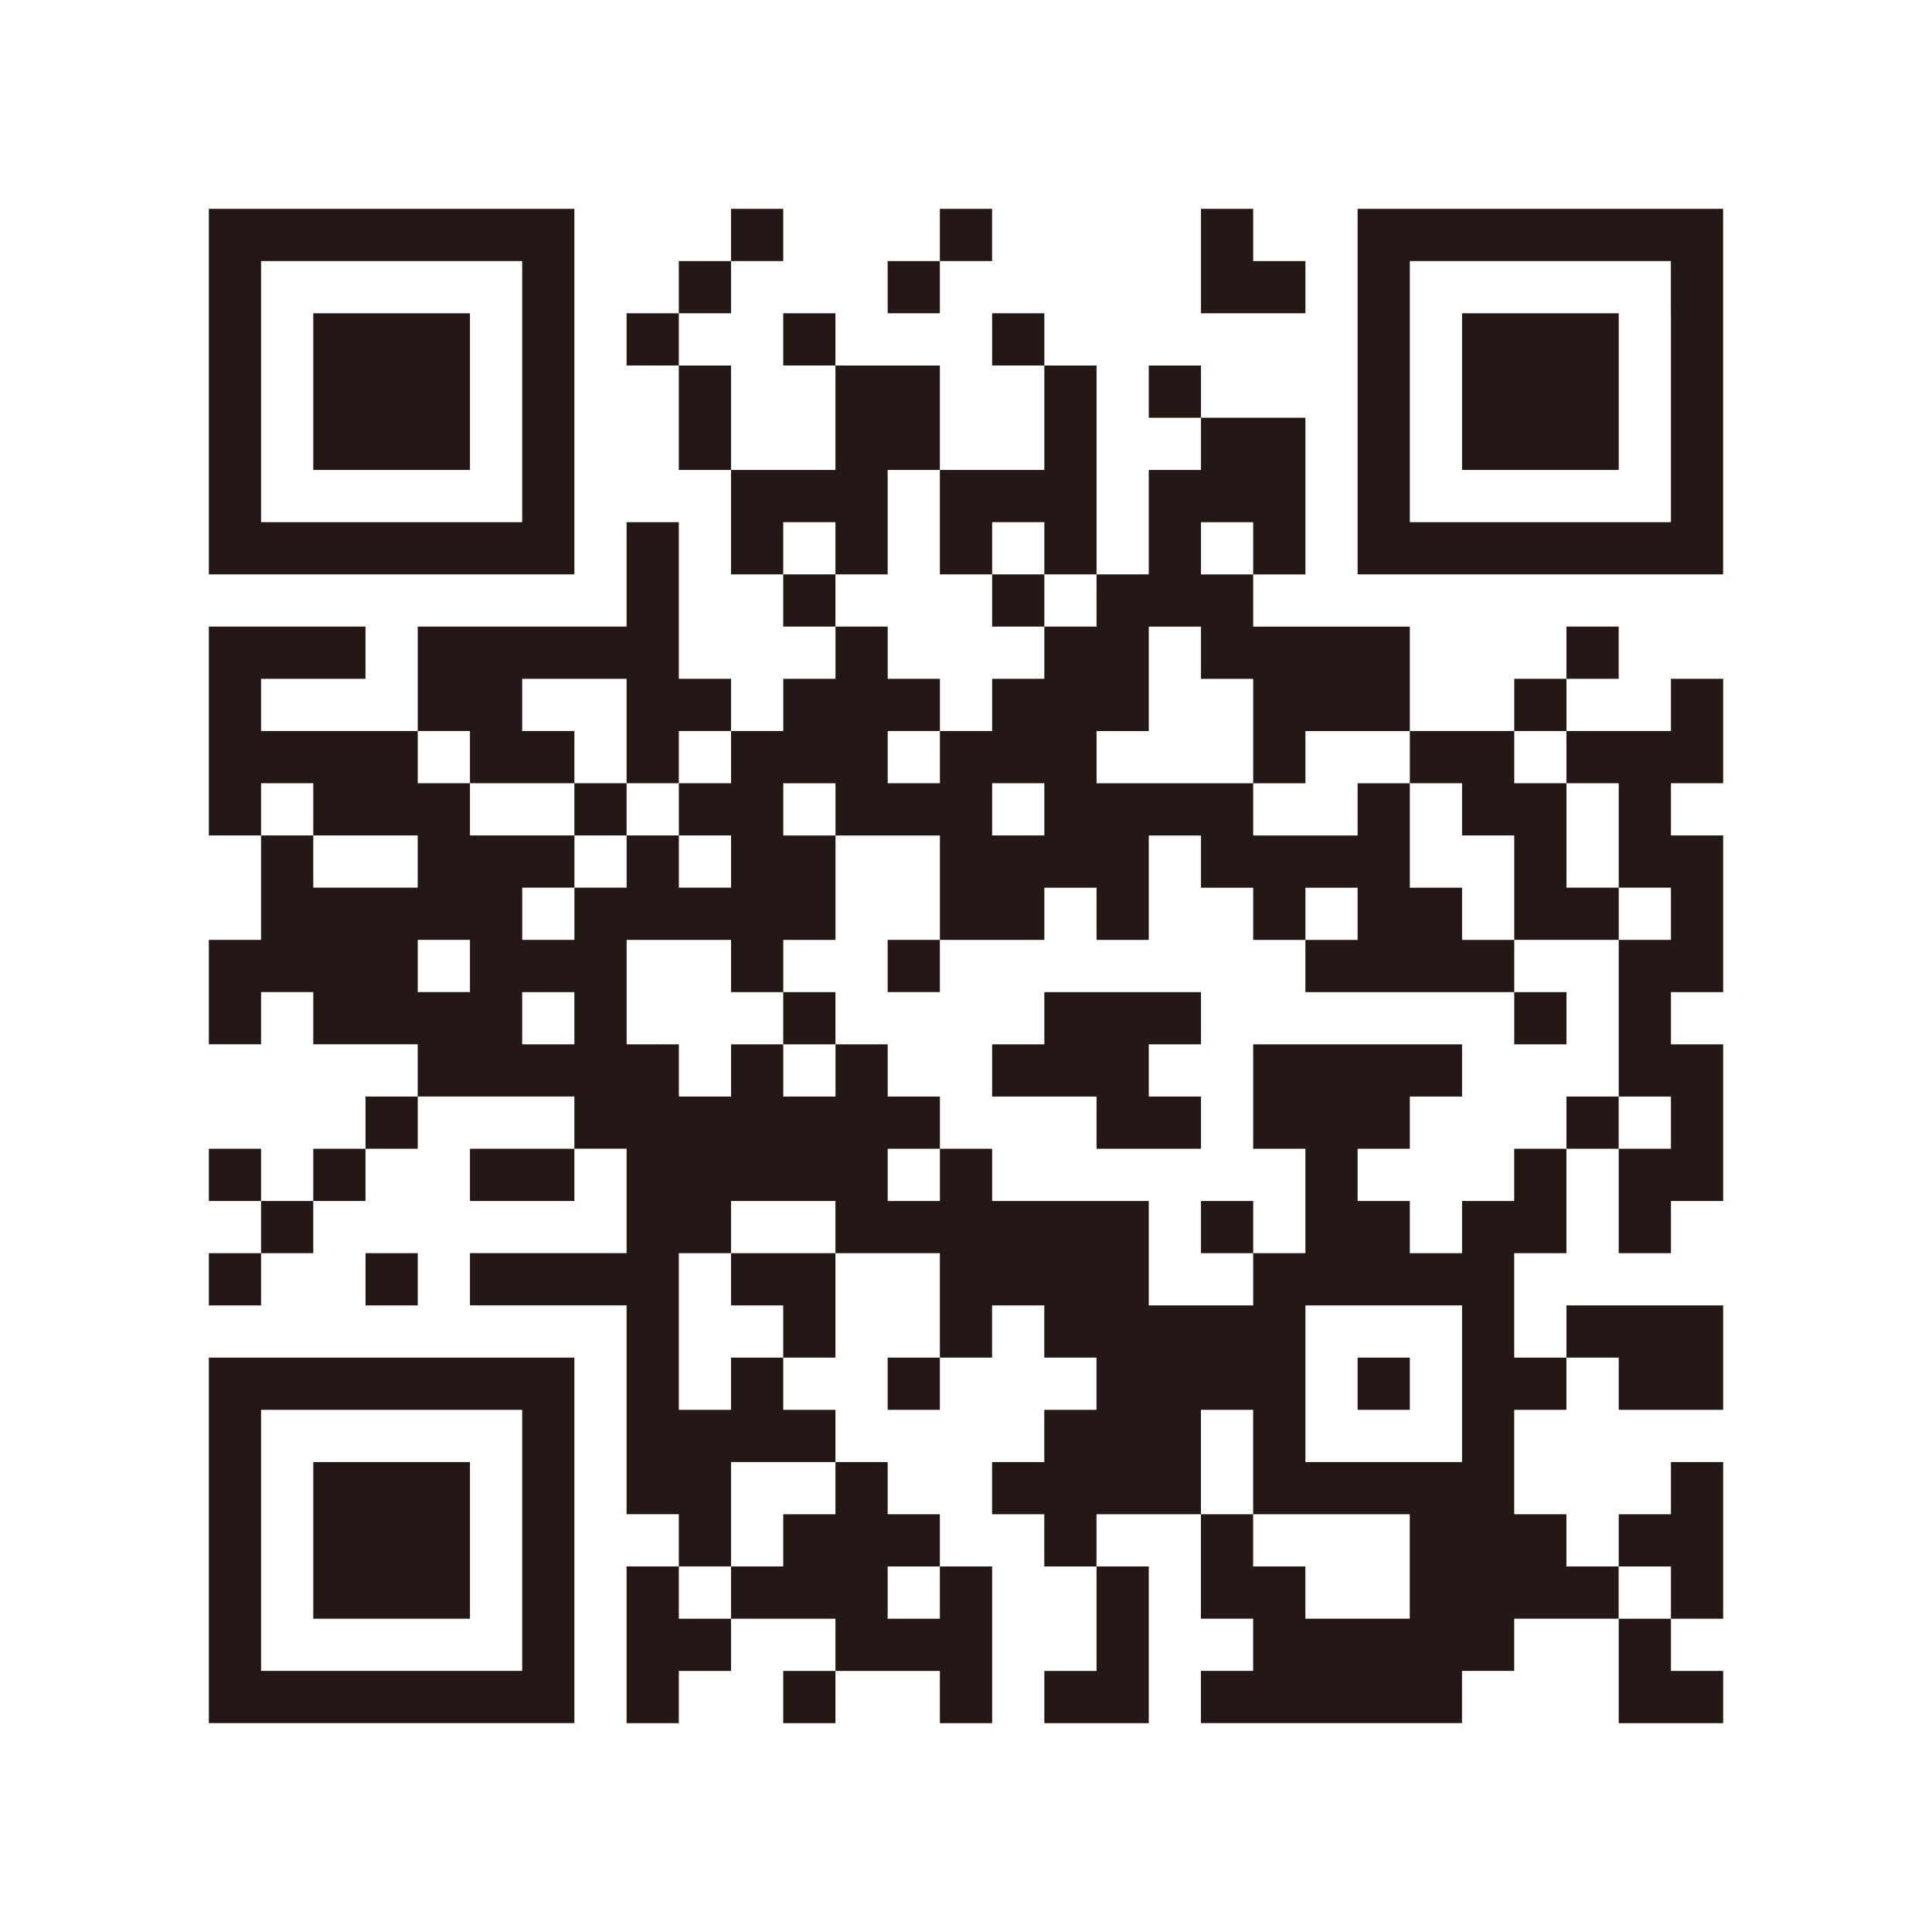
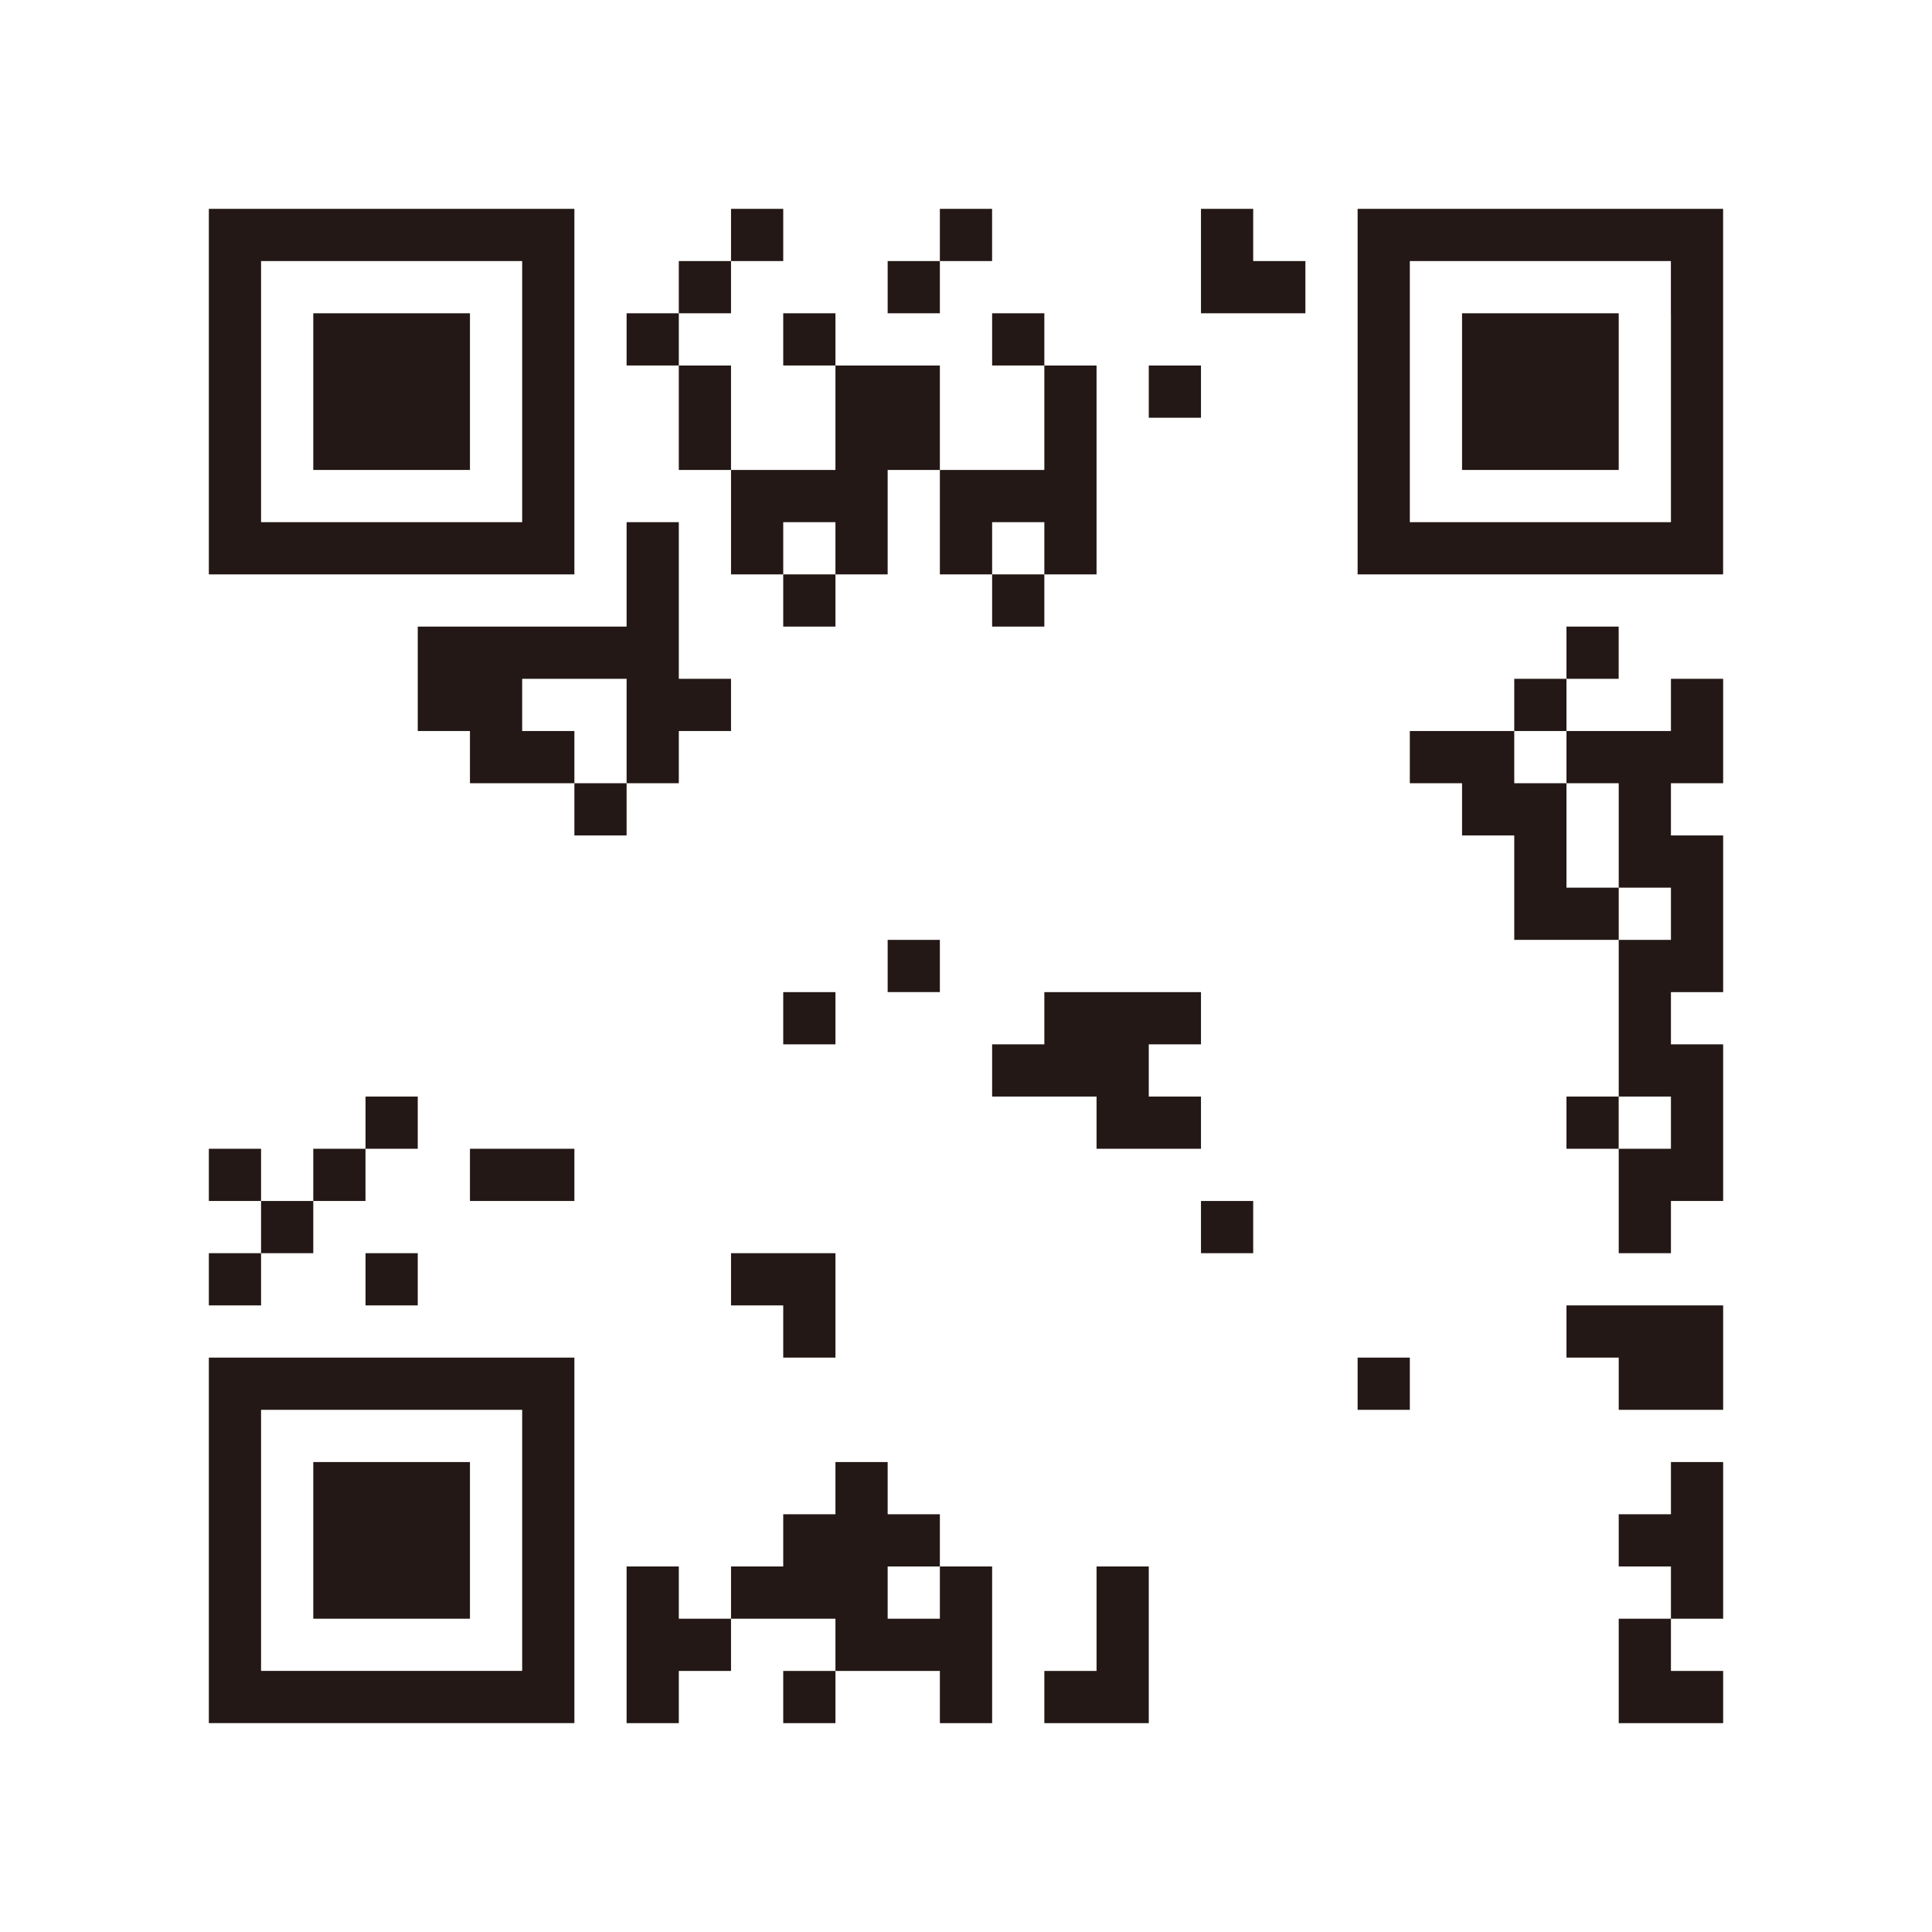
<svg xmlns="http://www.w3.org/2000/svg" version="1.1" id="layer1" x="0px" y="0px" viewBox="0 0 400 400" style="enable-background:new 0 0 400 400;" xml:space="preserve">
  <style type="text/css">
	.st0{fill:#FFFFFF;}
	.st1{fill:#231815;}
</style>
  <g>
    <rect x="0" y="0" class="st0" width="400" height="400" />
    <g>
      <rect x="151.35" y="43.24" class="st1" width="10.81" height="10.81" />
      <rect x="194.59" y="43.24" class="st1" width="10.81" height="10.81" />
      <path class="st1" d="M345.95,43.24h-10.81h-10.81h-10.81H302.7h-10.81h-10.81v10.81v10.81v10.81v10.81V97.3v10.81v10.81h10.81    h10.81h10.81h10.81h10.81h10.81h10.81v-10.81V97.3V86.49V75.68V64.86V54.05V43.24H345.95z M345.95,64.86v10.81v10.81V97.3v10.81    h-10.81h-10.81h-10.81H302.7h-10.81V97.3V86.49V75.68V64.86V54.05h10.81h10.81h10.81h10.81h10.81V64.86z" />
      <rect x="140.54" y="54.05" class="st1" width="10.81" height="10.81" />
      <rect x="183.78" y="54.05" class="st1" width="10.81" height="10.81" />
      <polygon class="st1" points="270.27,64.86 270.27,54.05 259.46,54.05 259.46,43.24 248.65,43.24 248.65,54.05 248.65,64.86     259.46,64.86   " />
      <rect x="129.73" y="64.86" class="st1" width="10.81" height="10.81" />
      <rect x="162.16" y="64.86" class="st1" width="10.81" height="10.81" />
      <rect x="205.41" y="64.86" class="st1" width="10.81" height="10.81" />
      <polygon class="st1" points="313.51,64.86 302.7,64.86 302.7,75.68 302.7,86.49 302.7,97.3 313.51,97.3 324.32,97.3 335.14,97.3     335.14,86.49 335.14,75.68 335.14,64.86 324.32,64.86   " />
      <polygon class="st1" points="151.35,75.68 140.54,75.68 140.54,86.49 140.54,97.3 151.35,97.3 151.35,86.49   " />
      <rect x="237.84" y="75.68" class="st1" width="10.81" height="10.81" />
      <polygon class="st1" points="86.49,97.3 97.3,97.3 97.3,86.49 97.3,75.68 97.3,64.86 86.49,64.86 75.68,64.86 64.86,64.86     64.86,75.68 64.86,86.49 64.86,97.3 75.68,97.3   " />
      <polygon class="st1" points="172.97,108.11 172.97,118.92 183.78,118.92 183.78,108.11 183.78,97.3 194.59,97.3 194.59,86.49     194.59,75.68 183.78,75.68 172.97,75.68 172.97,86.49 172.97,97.3 162.16,97.3 151.35,97.3 151.35,108.11 151.35,118.92     162.16,118.92 162.16,108.11   " />
      <path class="st1" d="M64.86,118.92h10.81h10.81H97.3h10.81h10.81v-10.81V97.3V86.49V75.68V64.86V54.05V43.24h-10.81H97.3H86.49    H75.68H64.86H54.05H43.24v10.81v10.81v10.81v10.81V97.3v10.81v10.81h10.81H64.86z M54.05,97.3V86.49V75.68V64.86V54.05h10.81    h10.81h10.81H97.3h10.81v10.81v10.81v10.81V97.3v10.81H97.3H86.49H75.68H64.86H54.05V97.3z" />
      <polygon class="st1" points="194.59,118.92 205.41,118.92 205.41,108.11 216.22,108.11 216.22,118.92 227.03,118.92     227.03,108.11 227.03,97.3 227.03,86.49 227.03,75.68 216.22,75.68 216.22,86.49 216.22,97.3 205.41,97.3 194.59,97.3     194.59,108.11   " />
      <rect x="162.16" y="118.92" class="st1" width="10.81" height="10.81" />
      <rect x="205.41" y="118.92" class="st1" width="10.81" height="10.81" />
      <rect x="324.32" y="129.73" class="st1" width="10.81" height="10.81" />
      <rect x="313.51" y="140.54" class="st1" width="10.81" height="10.81" />
      <polygon class="st1" points="345.95,151.35 335.14,151.35 324.32,151.35 324.32,162.16 335.14,162.16 335.14,172.97     335.14,183.78 345.95,183.78 345.95,194.59 335.14,194.59 335.14,205.41 335.14,216.22 335.14,227.03 345.95,227.03     345.95,237.84 335.14,237.84 335.14,248.65 335.14,259.46 345.95,259.46 345.95,248.65 356.76,248.65 356.76,237.84     356.76,227.03 356.76,216.22 345.95,216.22 345.95,205.41 356.76,205.41 356.76,194.59 356.76,183.78 356.76,172.97     345.95,172.97 345.95,162.16 356.76,162.16 356.76,151.35 356.76,140.54 345.95,140.54   " />
      <polygon class="st1" points="97.3,162.16 108.11,162.16 118.92,162.16 118.92,151.35 108.11,151.35 108.11,140.54 118.92,140.54     129.73,140.54 129.73,151.35 129.73,162.16 140.54,162.16 140.54,151.35 151.35,151.35 151.35,140.54 140.54,140.54     140.54,129.73 140.54,118.92 140.54,108.11 129.73,108.11 129.73,118.92 129.73,129.73 118.92,129.73 108.11,129.73 97.3,129.73     86.49,129.73 86.49,140.54 86.49,151.35 97.3,151.35   " />
      <polygon class="st1" points="302.7,162.16 302.7,172.97 313.51,172.97 313.51,183.78 313.51,194.59 324.32,194.59 335.14,194.59     335.14,183.78 324.32,183.78 324.32,172.97 324.32,162.16 313.51,162.16 313.51,151.35 302.7,151.35 291.89,151.35 291.89,162.16       " />
      <rect x="118.92" y="162.16" class="st1" width="10.81" height="10.81" />
      <rect x="183.78" y="194.59" class="st1" width="10.81" height="10.81" />
      <rect x="162.16" y="205.41" class="st1" width="10.81" height="10.81" />
      <polygon class="st1" points="227.03,205.41 216.22,205.41 216.22,216.22 205.41,216.22 205.41,227.03 216.22,227.03     227.03,227.03 227.03,237.84 237.84,237.84 248.65,237.84 248.65,227.03 237.84,227.03 237.84,216.22 248.65,216.22     248.65,205.41 237.84,205.41   " />
-       <rect x="313.51" y="205.41" class="st1" width="10.81" height="10.81" />
      <rect x="75.68" y="227.03" class="st1" width="10.81" height="10.81" />
      <rect x="324.32" y="227.03" class="st1" width="10.81" height="10.81" />
      <rect x="43.24" y="237.84" class="st1" width="10.81" height="10.81" />
      <rect x="64.86" y="237.84" class="st1" width="10.81" height="10.81" />
      <polygon class="st1" points="97.3,237.84 97.3,248.65 108.11,248.65 118.92,248.65 118.92,237.84 108.11,237.84   " />
-       <path class="st1" d="M313.51,248.65H302.7v10.81h-10.81v-10.81h-10.81v-10.81h10.81v-10.81h10.81v-10.81h-10.81h-10.81h-10.81    h-10.81v10.81v10.81h10.81v10.81v10.81h-10.81v10.81h-10.81h-10.81v-10.81v-10.81h-10.81h-10.81h-10.81v-10.81h-10.81v10.81    h-10.81v-10.81h10.81v-10.81h-10.81v-10.81h-10.81v10.81h-10.81v-10.81h-10.81v10.81h-10.81v-10.81h-10.81v-10.81v-10.81h10.81    h10.81v10.81h10.81v-10.81h10.81v-10.81v-10.81h-10.81v-10.81h10.81v10.81h10.81h10.81v10.81v10.81h10.81h10.81v-10.81h10.81    v10.81h10.81v-10.81v-10.81h10.81v10.81h10.81v10.81h10.81v-10.81h10.81v10.81h-10.81v10.81h10.81h10.81h10.81h10.81v-10.81H302.7    v-10.81h-10.81v-10.81v-10.81h-10.81v10.81h-10.81h-10.81v-10.81h-10.81h-10.81h-10.81v-10.81h10.81v-10.81v-10.81h10.81v10.81    h10.81v10.81v10.81h10.81v-10.81h10.81h10.81v-10.81v-10.81h-10.81h-10.81h-10.81v-10.81h-10.81v-10.81h10.81v10.81h10.81v-10.81    V97.3V86.49h-10.81h-10.81V97.3h-10.81v10.81v10.81h-10.81v10.81h-10.81v10.81h-10.81v10.81h-10.81v10.81h-10.81v-10.81h10.81    v-10.81h-10.81v-10.81h-10.81v10.81h-10.81v10.81h-10.81v10.81h-10.81v10.81h10.81v10.81h-10.81v-10.81h-10.81v10.81h-10.81v10.81    h-10.81v-10.81h10.81v-10.81h-10.81H97.3v-10.81H86.49v-10.81H75.68H64.86H54.05v-10.81h10.81h10.81v-10.81H64.86H54.05H43.24    v10.81v10.81v10.81v10.81h10.81v-10.81h10.81v10.81h10.81h10.81v10.81H75.68H64.86v-10.81H54.05v10.81v10.81H43.24v10.81v10.81    h10.81v-10.81h10.81v10.81h10.81h10.81v10.81H97.3h10.81h10.81v10.81h10.81v10.81v10.81h-10.81h-10.81H97.3v10.81h10.81h10.81    h10.81v10.81v10.81v10.81v10.81h10.81v10.81h10.81v-10.81V302.7h10.81h10.81v-10.81h-10.81v-10.81h-10.81v10.81h-10.81v-10.81    v-10.81v-10.81h10.81v-10.81h10.81h10.81v10.81h10.81h10.81v10.81v10.81h10.81v-10.81h10.81v10.81h10.81v10.81h-10.81v10.81    h-10.81v10.81h10.81v10.81h10.81v-10.81h10.81h10.81V302.7v-10.81h10.81v10.81v10.81h10.81h10.81h10.81v10.81v10.81h-10.81h-10.81    v-10.81h-10.81v-10.81h-10.81v10.81v10.81h10.81v10.81h-10.81v10.81h10.81h10.81h10.81h10.81h10.81v-10.81h10.81v-10.81h10.81    h10.81v-10.81h-10.81v-10.81h-10.81V302.7v-10.81h10.81v-10.81h-10.81v-10.81v-10.81h10.81v-10.81v-10.81h-10.81V248.65z     M216.22,162.16v10.81h-10.81v-10.81H216.22z M86.49,194.59H97.3v10.81H86.49V194.59z M108.11,216.22v-10.81h10.81v10.81H108.11z     M302.7,281.08v10.81v10.81h-10.81h-10.81h-10.81v-10.81v-10.81v-10.81h10.81h10.81h10.81V281.08z" />
      <rect x="54.05" y="248.65" class="st1" width="10.81" height="10.81" />
      <rect x="248.65" y="248.65" class="st1" width="10.81" height="10.81" />
      <rect x="43.24" y="259.46" class="st1" width="10.81" height="10.81" />
      <rect x="75.68" y="259.46" class="st1" width="10.81" height="10.81" />
      <polygon class="st1" points="151.35,259.46 151.35,270.27 162.16,270.27 162.16,281.08 172.97,281.08 172.97,270.27     172.97,259.46 162.16,259.46   " />
      <path class="st1" d="M97.3,281.08H86.49H75.68H64.86H54.05H43.24v10.81v10.81v10.81v10.81v10.81v10.81v10.81h10.81h10.81h10.81    h10.81H97.3h10.81h10.81v-10.81v-10.81v-10.81v-10.81V302.7v-10.81v-10.81h-10.81H97.3z M108.11,302.7v10.81v10.81v10.81v10.81    H97.3H86.49H75.68H64.86H54.05v-10.81v-10.81v-10.81V302.7v-10.81h10.81h10.81h10.81H97.3h10.81V302.7z" />
-       <rect x="183.78" y="281.08" class="st1" width="10.81" height="10.81" />
      <rect x="281.08" y="281.08" class="st1" width="10.81" height="10.81" />
      <polygon class="st1" points="335.14,291.89 345.95,291.89 356.76,291.89 356.76,281.08 356.76,270.27 345.95,270.27     335.14,270.27 324.32,270.27 324.32,281.08 335.14,281.08   " />
      <polygon class="st1" points="75.68,302.7 64.86,302.7 64.86,313.51 64.86,324.32 64.86,335.14 75.68,335.14 86.49,335.14     97.3,335.14 97.3,324.32 97.3,313.51 97.3,302.7 86.49,302.7   " />
      <polygon class="st1" points="162.16,313.51 162.16,324.32 151.35,324.32 151.35,335.14 162.16,335.14 172.97,335.14     172.97,345.95 183.78,345.95 194.59,345.95 194.59,356.76 205.41,356.76 205.41,345.95 205.41,335.14 205.41,324.32     194.59,324.32 194.59,335.14 183.78,335.14 183.78,324.32 194.59,324.32 194.59,313.51 183.78,313.51 183.78,302.7 172.97,302.7     172.97,313.51   " />
      <polygon class="st1" points="140.54,324.32 129.73,324.32 129.73,335.14 129.73,345.95 129.73,356.76 140.54,356.76     140.54,345.95 151.35,345.95 151.35,335.14 140.54,335.14   " />
      <polygon class="st1" points="345.95,335.14 356.76,335.14 356.76,324.32 356.76,313.51 356.76,302.7 345.95,302.7 345.95,313.51     335.14,313.51 335.14,324.32 345.95,324.32   " />
      <polygon class="st1" points="227.03,345.95 216.22,345.95 216.22,356.76 227.03,356.76 237.84,356.76 237.84,345.95     237.84,335.14 237.84,324.32 227.03,324.32 227.03,335.14   " />
      <polygon class="st1" points="335.14,345.95 335.14,356.76 345.95,356.76 356.76,356.76 356.76,345.95 345.95,345.95     345.95,335.14 335.14,335.14   " />
      <rect x="162.16" y="345.95" class="st1" width="10.81" height="10.81" />
    </g>
  </g>
</svg>